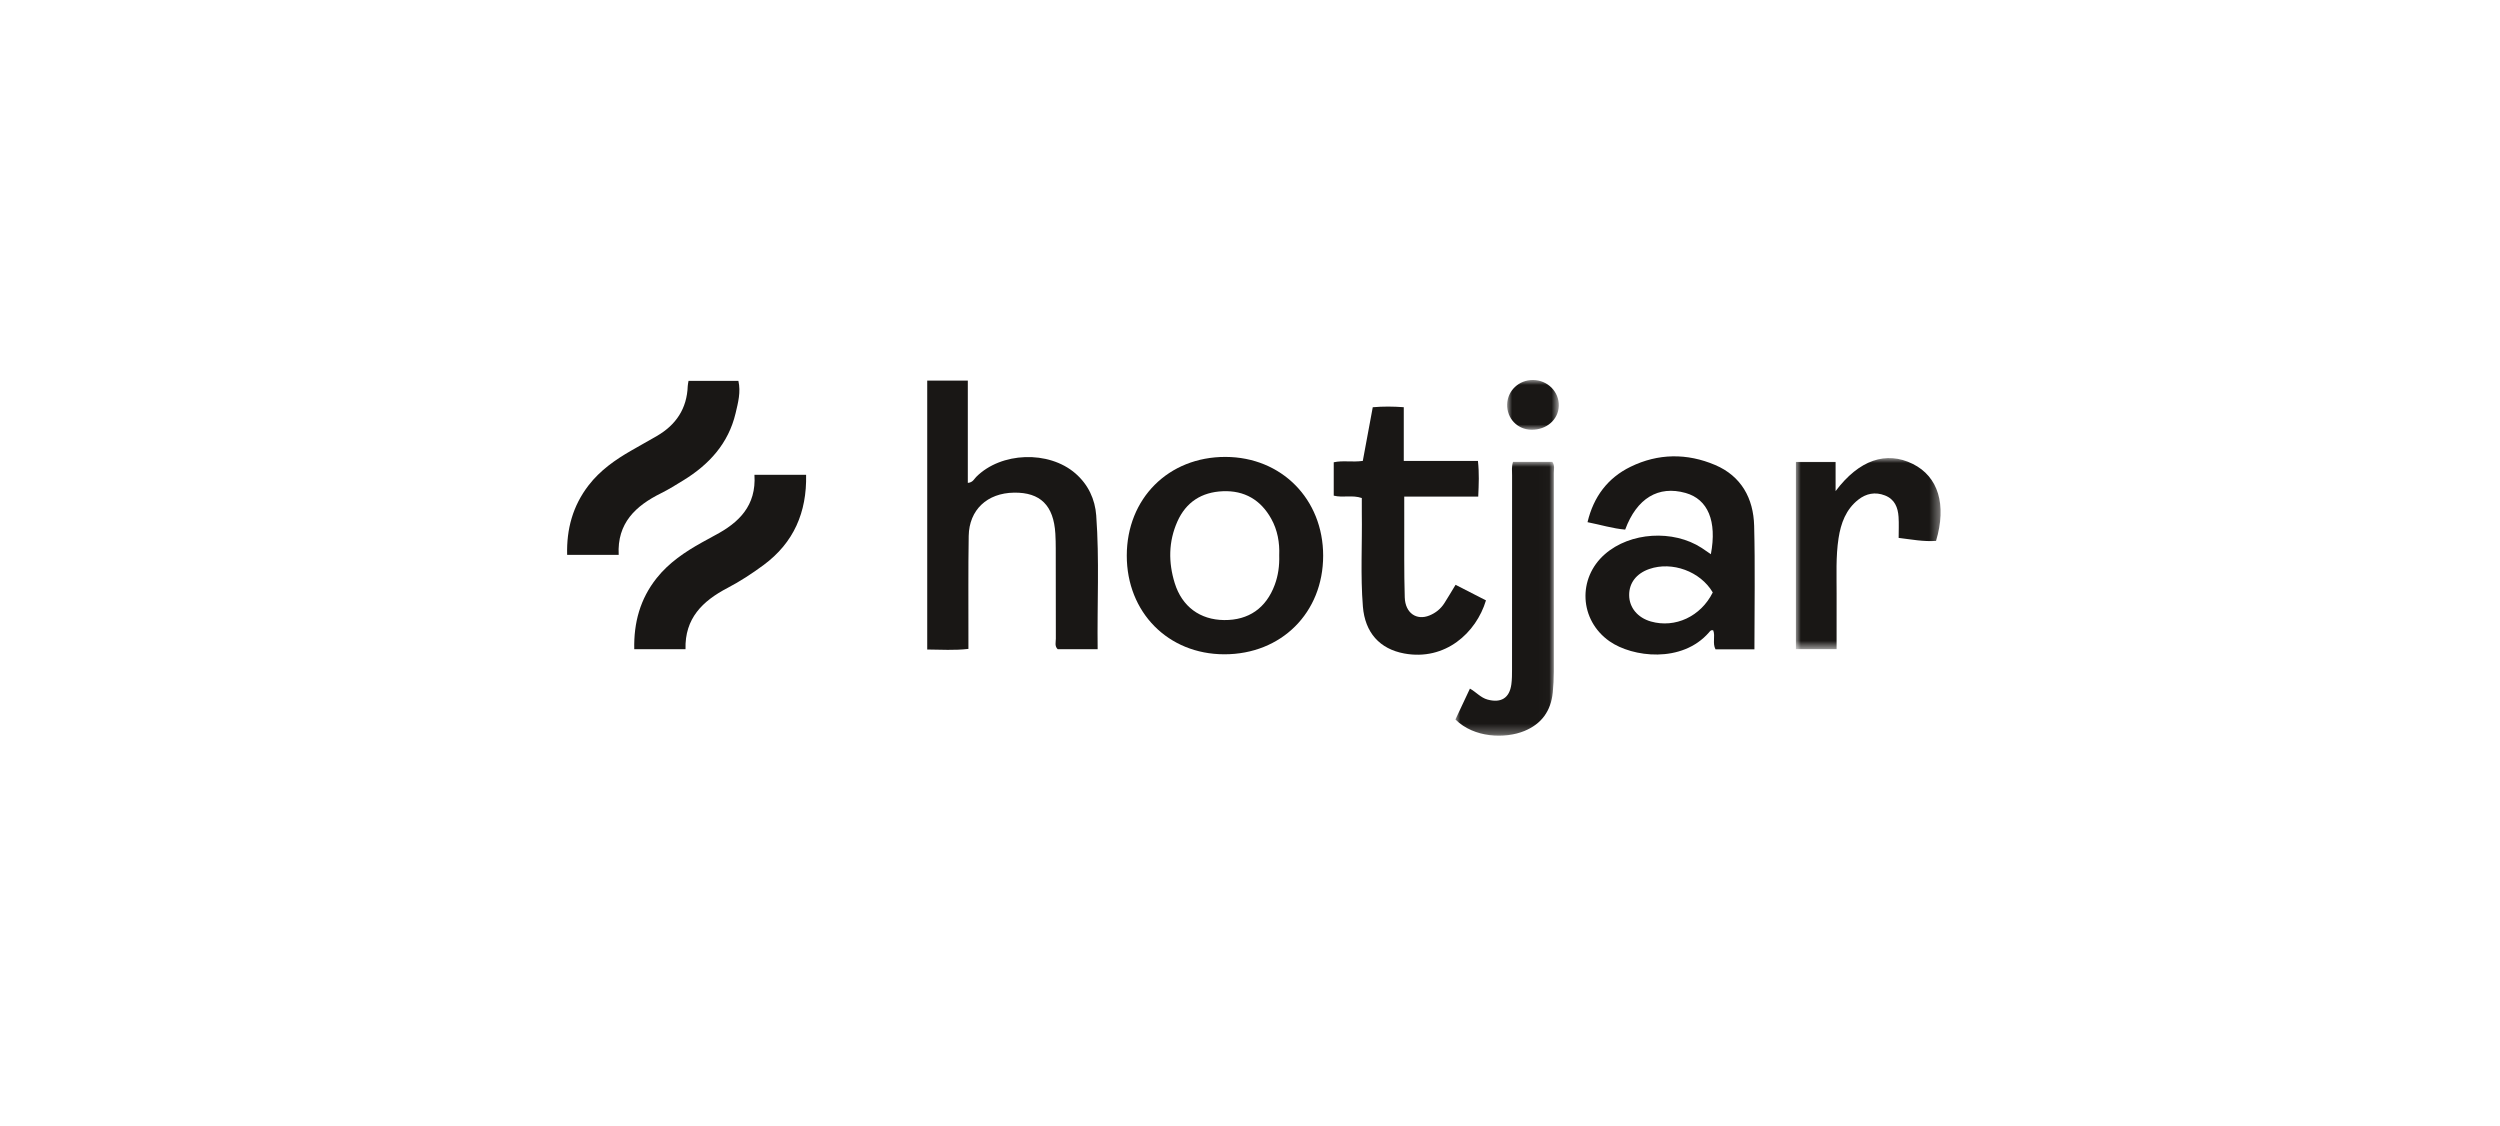
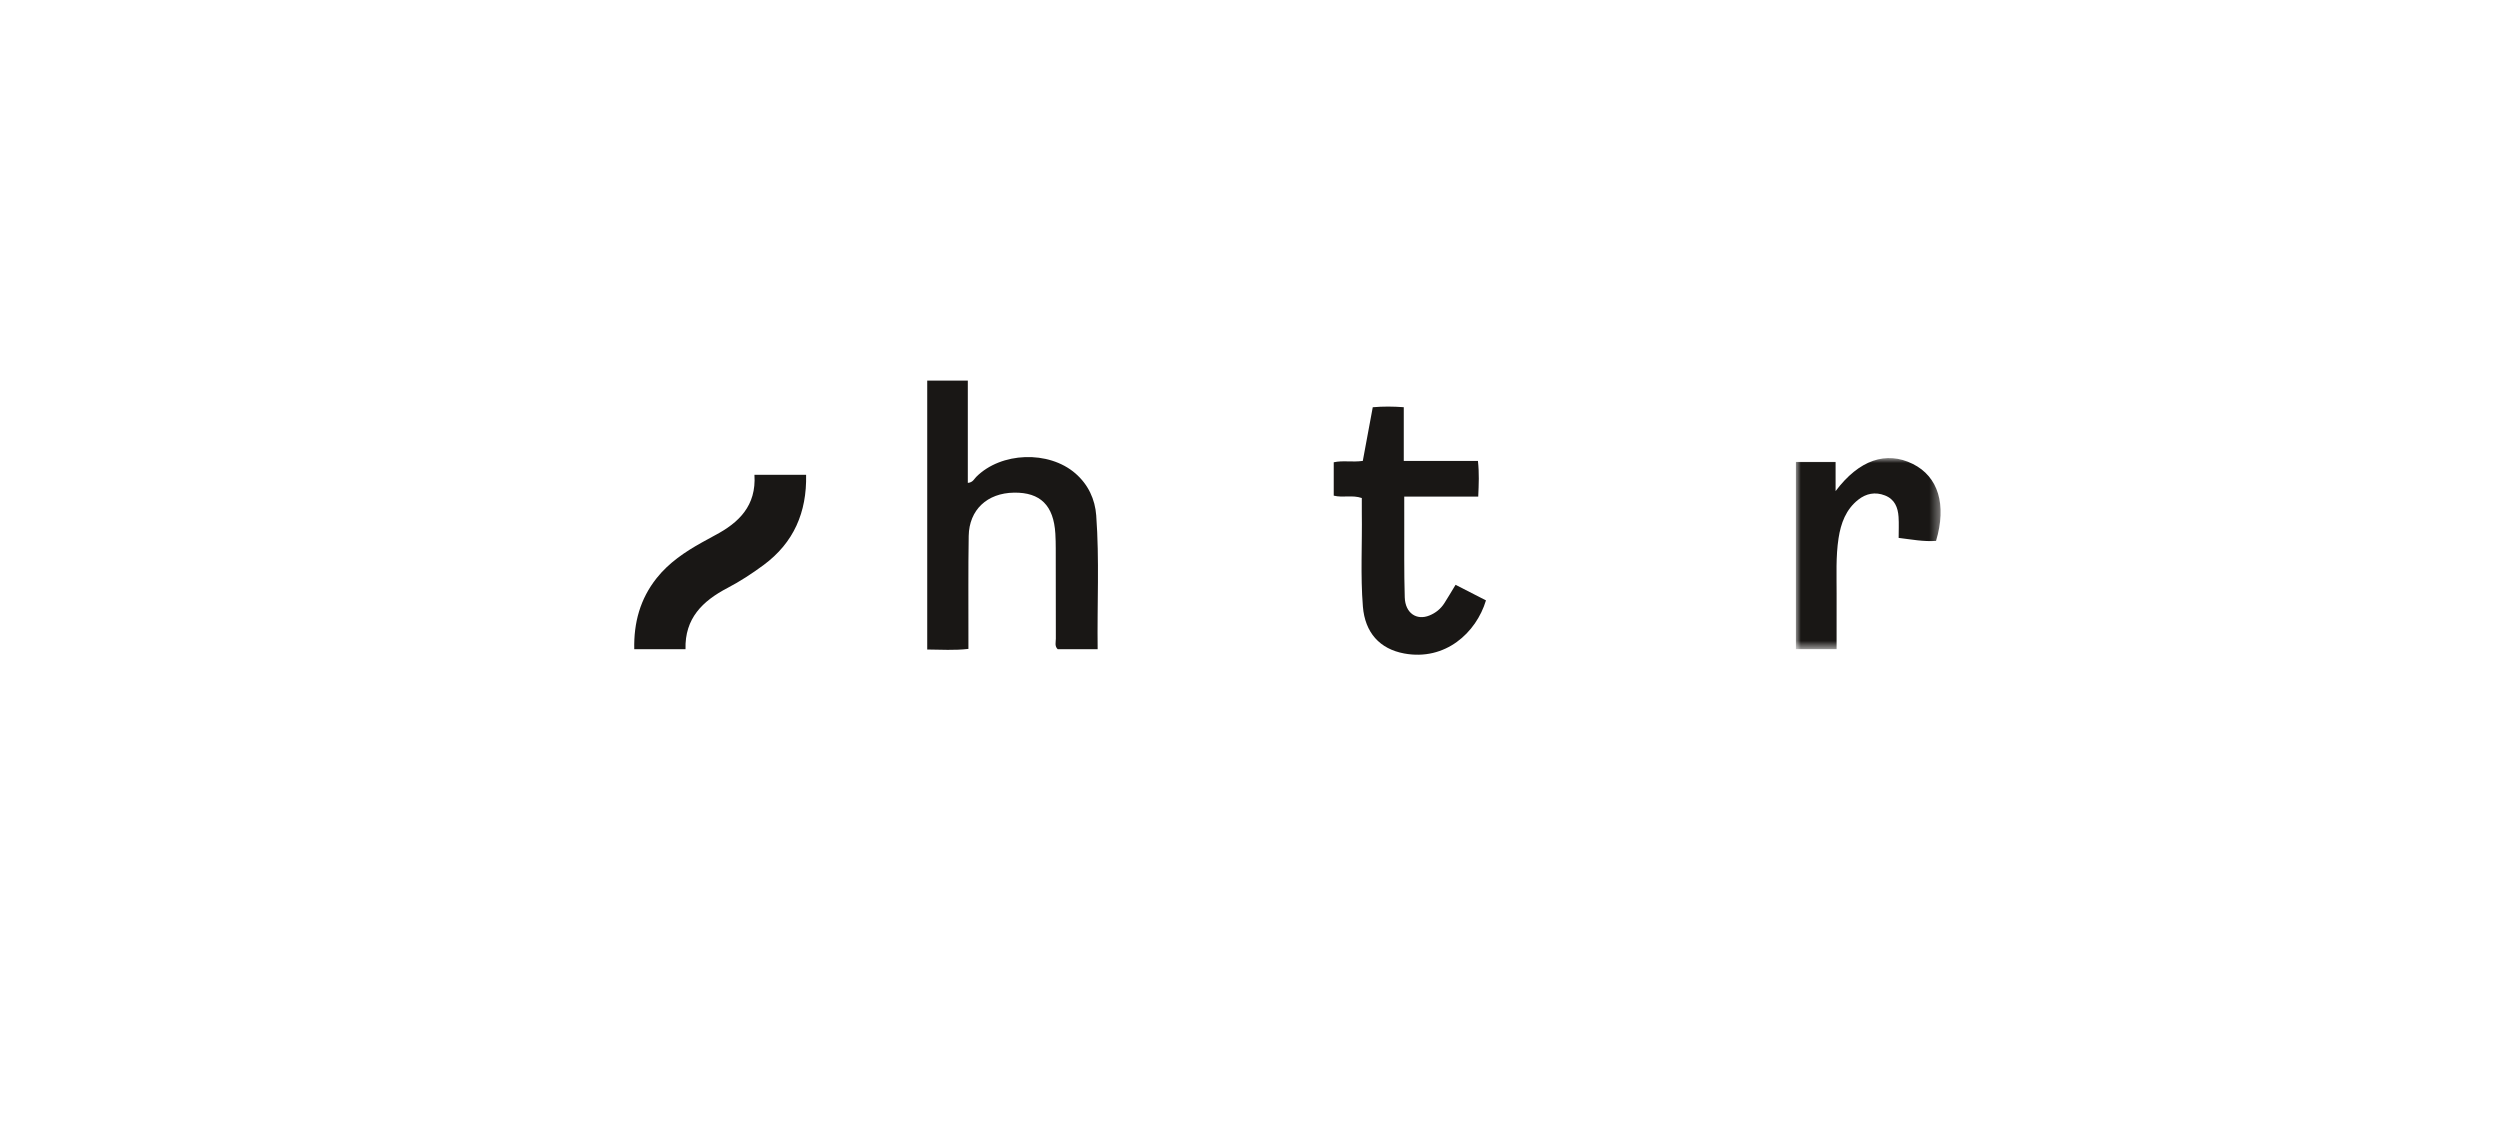
<svg xmlns="http://www.w3.org/2000/svg" xmlns:xlink="http://www.w3.org/1999/xlink" width="253px" height="114px" viewBox="0 0 253 114" version="1.1">
  <title>Group 7</title>
  <defs>
    <polygon id="path-1" points="0 0 9.984 0 9.984 27.71 0 27.71" />
    <polygon id="path-3" points="0 0 14.645 0 14.645 19.338 0 19.338" />
    <polygon id="path-5" points="0 0 5.229 0 5.229 5.037 0 5.037" />
  </defs>
  <g id="Service-Pages" stroke="none" stroke-width="1" fill="none" fill-rule="evenodd">
    <g id="Solutions" transform="translate(-451, -3400)">
      <g id="Group-11" transform="translate(0, 2877)">
        <g id="Group-7" transform="translate(451, 523)">
          <rect id="Rectangle" x="0" y="0" width="252.781" height="113.777" />
          <g id="Group-22" transform="translate(57.39, 38.454)">
            <path d="M36.445,0.063 L40.553,0.063 L40.553,10.415 C41.063,10.374 41.188,10.022 41.402,9.809 C43.923,7.28 48.742,7.114 51.439,9.453 C52.743,10.584 53.428,12.075 53.548,13.71 C53.877,18.196 53.634,22.693 53.692,27.244 L49.648,27.244 C49.321,26.932 49.462,26.535 49.461,26.181 C49.449,23.14 49.456,20.098 49.452,17.057 C49.451,16.557 49.442,16.056 49.412,15.558 C49.242,12.694 47.896,11.362 45.224,11.402 C42.515,11.442 40.687,13.138 40.643,15.781 C40.587,19.156 40.62,22.531 40.614,25.906 C40.614,26.316 40.614,26.725 40.614,27.214 C39.197,27.38 37.853,27.288 36.445,27.276 L36.445,0.063 Z" id="Fill-1" fill="#191715" />
-             <path d="M115.941,21.501 C114.687,19.367 111.83,18.331 109.525,19.126 C108.212,19.58 107.471,20.541 107.481,21.779 C107.49,23.036 108.339,24.061 109.687,24.443 C112.134,25.136 114.732,23.935 115.941,21.501 M120.158,27.258 L116.219,27.258 C115.888,26.638 116.219,25.937 115.991,25.341 C115.751,25.268 115.662,25.429 115.56,25.546 C112.824,28.695 107.809,28.065 105.492,26.442 C102.448,24.31 102.223,20.067 105.038,17.617 C107.591,15.395 111.927,15.12 114.822,16.997 C115.13,17.198 115.429,17.412 115.75,17.632 C116.381,14.282 115.455,12.07 113.191,11.433 C110.436,10.66 108.257,11.96 107.078,15.142 C105.825,15.035 104.608,14.656 103.266,14.391 C103.881,11.817 105.308,9.912 107.622,8.783 C110.418,7.418 113.342,7.394 116.185,8.604 C118.827,9.729 120.059,11.979 120.13,14.754 C120.237,18.873 120.158,22.997 120.158,27.258" id="Fill-3" fill="#191715" />
-             <path d="M72.067,17.752 C72.119,16.471 71.903,15.201 71.262,14.049 C70.198,12.135 68.549,11.167 66.353,11.259 C64.218,11.349 62.637,12.352 61.757,14.331 C60.856,16.359 60.844,18.46 61.49,20.55 C62.228,22.94 64.058,24.271 66.487,24.296 C68.978,24.322 70.742,23.086 71.616,20.725 C71.969,19.773 72.097,18.793 72.067,17.752 M66.504,27.761 C60.823,27.753 56.638,23.517 56.64,17.775 C56.641,11.991 60.863,7.771 66.635,7.786 C72.303,7.801 76.515,12.063 76.514,17.784 C76.513,23.55 72.281,27.769 66.504,27.761" id="Fill-5" fill="#191715" />
            <path d="M89.913,20.728 C90.953,21.26 91.976,21.785 92.99,22.304 C92,25.593 88.865,28.447 84.71,27.677 C82.231,27.217 80.747,25.56 80.535,22.934 C80.28,19.774 80.473,16.603 80.426,13.438 C80.418,12.943 80.425,12.447 80.425,11.946 C79.459,11.613 78.531,11.942 77.584,11.706 L77.584,8.33 C78.496,8.12 79.453,8.341 80.525,8.19 C80.854,6.413 81.192,4.596 81.533,2.758 C82.59,2.667 83.577,2.675 84.672,2.755 L84.672,8.194 L92.177,8.194 C92.314,9.419 92.264,10.554 92.207,11.802 L84.719,11.802 C84.719,12.65 84.717,13.389 84.72,14.128 C84.73,16.753 84.691,19.38 84.771,22.002 C84.82,23.592 85.964,24.363 87.268,23.833 C87.902,23.576 88.415,23.161 88.782,22.584 C89.16,21.993 89.514,21.386 89.913,20.728" id="Fill-7" fill="#191715" />
            <g id="Group-11" transform="translate(89.897, 8.29)">
              <mask id="mask-2" fill="white">
                <use xlink:href="#path-1" />
              </mask>
              <g id="Clip-10" />
-               <path d="M0,26.07 C0.491,25.027 0.967,24.014 1.47,22.943 C2.107,23.298 2.56,23.868 3.26,24.055 C4.619,24.418 5.472,23.903 5.662,22.513 C5.729,22.02 5.73,21.515 5.73,21.016 C5.734,14.475 5.731,7.932 5.736,1.39 C5.736,0.94 5.671,0.48 5.83,0 L9.809,0 C10.074,0.349 9.96,0.737 9.96,1.098 C9.968,7.806 9.969,14.515 9.961,21.224 C9.96,21.931 9.925,22.642 9.852,23.345 C9.661,25.201 8.73,26.513 6.98,27.232 C5.029,28.035 1.89,27.937 0,26.07" id="Fill-9" fill="#191715" mask="url(#mask-2)" />
            </g>
            <g id="Group-14" transform="translate(124.355, 7.902)">
              <mask id="mask-4" fill="white">
                <use xlink:href="#path-3" />
              </mask>
              <g id="Clip-13" />
              <path d="M4.118,19.338 L0,19.338 L0,0.395 L4.017,0.395 L4.017,3.344 C6.401,0.174 9.143,-0.742 11.833,0.595 C14.404,1.873 15.278,4.717 14.183,8.382 C12.925,8.476 11.672,8.232 10.398,8.079 C10.398,7.354 10.435,6.652 10.389,5.955 C10.325,4.993 9.998,4.165 9.005,3.78 C8.023,3.399 7.108,3.584 6.311,4.213 C5.061,5.198 4.549,6.597 4.316,8.115 C4.03,9.977 4.127,11.855 4.12,13.728 C4.113,15.558 4.118,17.389 4.118,19.338" id="Fill-12" fill="#191715" mask="url(#mask-4)" />
            </g>
            <path d="M18.96,9.595 L24.188,9.595 C24.269,13.408 22.926,16.469 19.907,18.711 C18.743,19.576 17.513,20.376 16.232,21.048 C13.713,22.366 11.899,24.12 11.984,27.243 L6.797,27.243 C6.737,24.555 7.398,22.145 9.065,20.049 C10.304,18.491 11.923,17.402 13.639,16.445 C14.073,16.202 14.508,15.959 14.948,15.727 C17.377,14.45 19.165,12.734 18.96,9.595" id="Fill-15" fill="#191715" />
-             <path d="M5.222,17.7 L0.005,17.7 C-0.065,15.095 0.574,12.736 2.18,10.655 C3.345,9.146 4.866,8.077 6.496,7.143 C7.358,6.648 8.228,6.167 9.088,5.667 C11.025,4.543 12.129,2.897 12.209,0.616 C12.215,0.457 12.257,0.3 12.29,0.089 L17.334,0.089 C17.594,1.208 17.306,2.295 17.053,3.362 C16.329,6.422 14.379,8.551 11.775,10.151 C11.033,10.606 10.293,11.071 9.515,11.457 C6.935,12.735 5.048,14.488 5.222,17.7" id="Fill-17" fill="#191715" />
            <g id="Group-21" transform="translate(95.133, 0)">
              <mask id="mask-6" fill="white">
                <use xlink:href="#path-5" />
              </mask>
              <g id="Clip-20" />
-               <path d="M2.455,5.037 C1.036,5.018 -0.045,3.88 0.001,2.456 C0.046,1.068 1.201,-0.014 2.622,-0 C4.093,0.014 5.263,1.186 5.229,2.61 C5.195,4.006 3.992,5.058 2.455,5.037" id="Fill-19" fill="#191715" mask="url(#mask-6)" />
            </g>
          </g>
        </g>
      </g>
    </g>
  </g>
</svg>